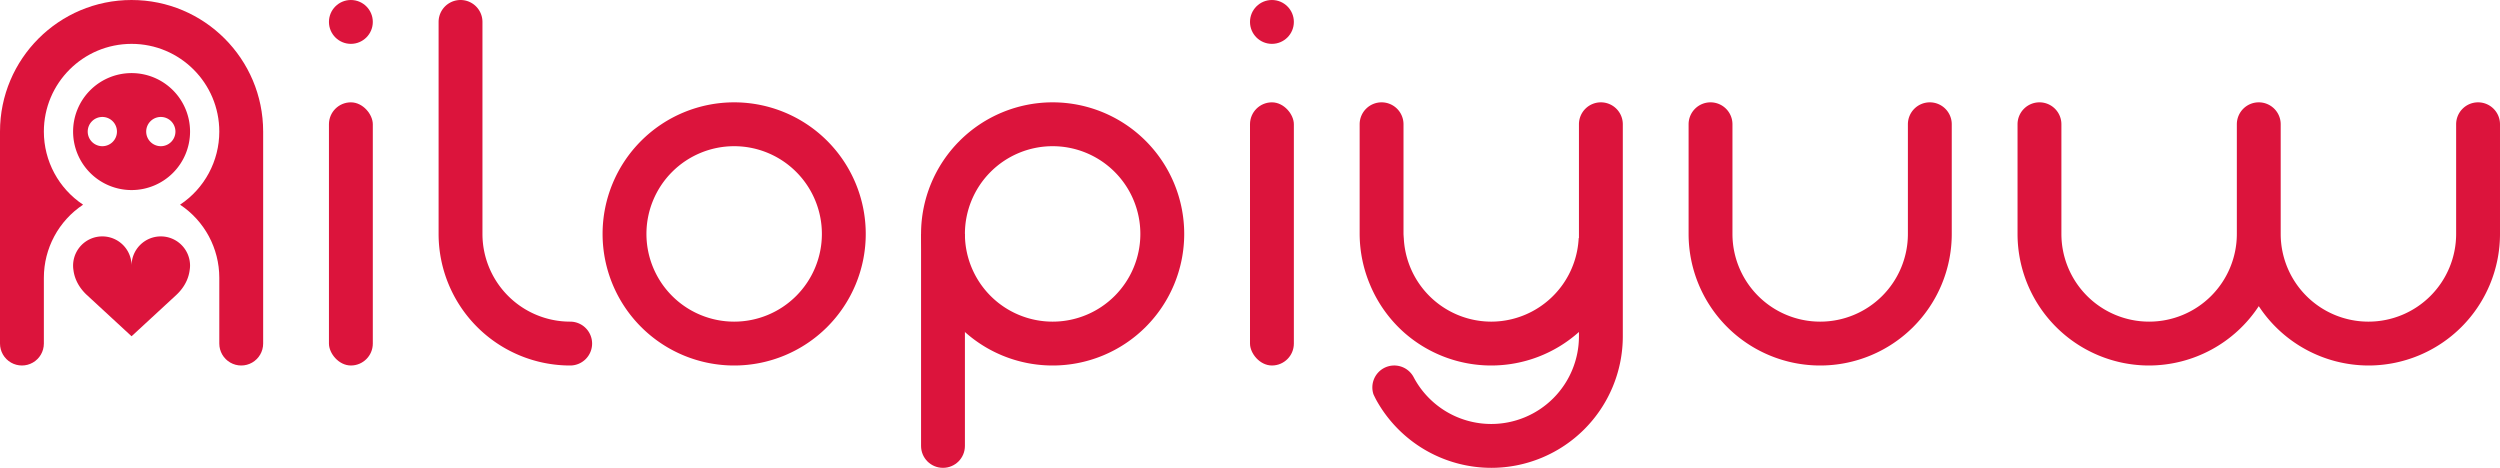
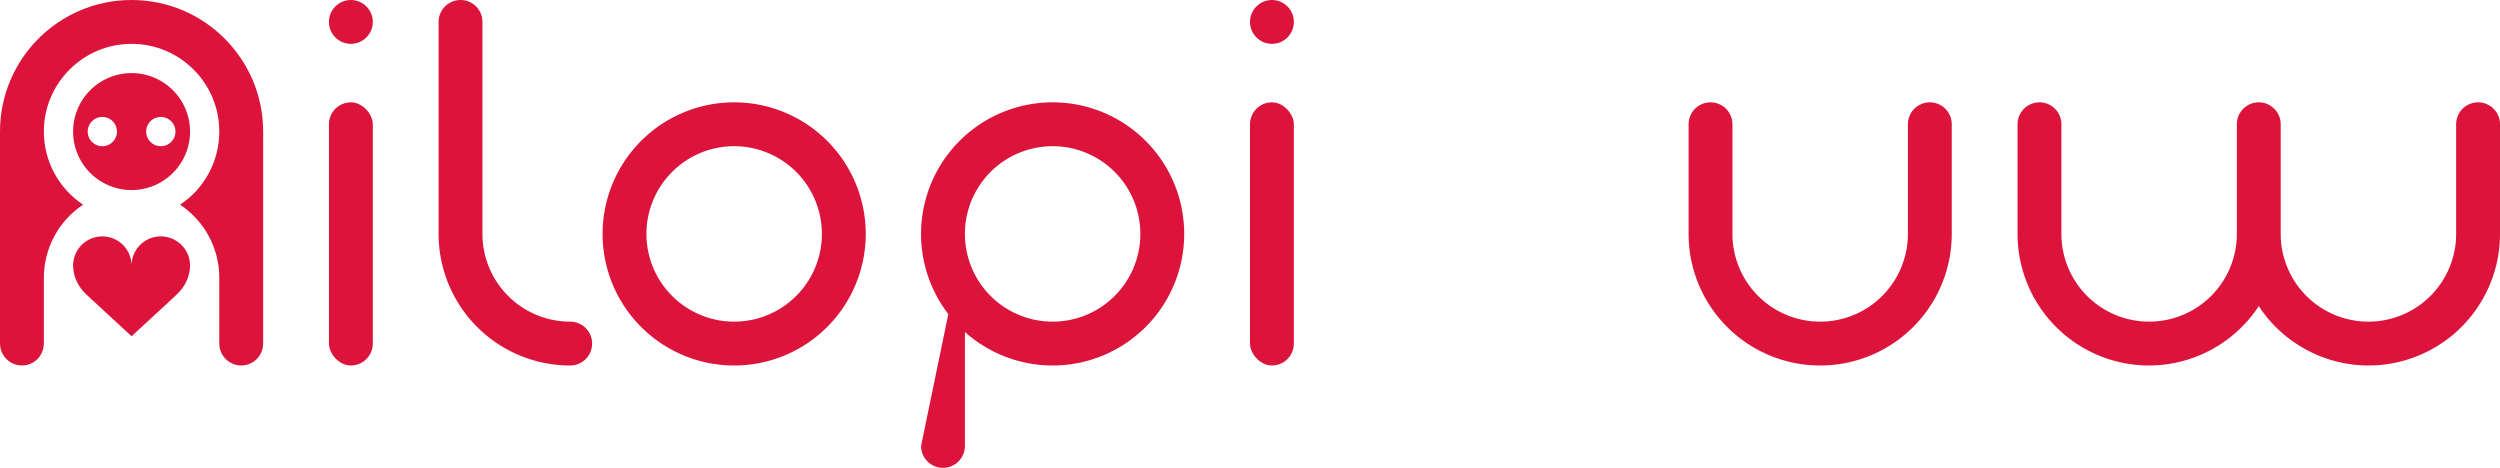
<svg xmlns="http://www.w3.org/2000/svg" xmlns:ns1="http://sodipodi.sourceforge.net/DTD/sodipodi-0.dtd" xmlns:ns2="http://www.inkscape.org/namespaces/inkscape" width="1026mm" height="192mm" viewBox="0 0 1026 192" version="1.1" data-id="svg1" xml:space="preserve" ns1:docname="Ailopiyuw new.svg" ns2:version="1.4.2 (ebf0e94, 2025-05-08)" ns2:export-filename="/home/ailopiyuw/Documents/aILOPIYUW/ailopiyuw-h-safe.svg" ns2:export-xdpi="422.92032" ns2:export-ydpi="422.92032">
  <ns1:namedview id="namedview1" pagecolor="#ffffff" bordercolor="#000000" borderopacity="0.25" ns2:showpageshadow="2" ns2:pageopacity="0.0" ns2:pagecheckerboard="0" ns2:deskcolor="#d1d1d1" ns2:document-units="mm" showguides="false" ns2:clip-to-page="false" ns2:zoom="0.32" ns2:cx="10135.938" ns2:cy="987.5" ns2:window-width="1366" ns2:window-height="732" ns2:window-x="0" ns2:window-y="0" ns2:window-maximized="1" ns2:current-layer="layer1" ns2:export-bgcolor="#ffffffff">
    <ns1:guide position="-1388.62,574.125" orientation="0,-1" id="guide51" ns2:locked="false" />
    <ns1:guide position="-1400.334,594.432" orientation="1,0" id="guide55" ns2:locked="false" />
    <ns1:guide position="-1337.834,594.432" orientation="1,0" id="guide56" ns2:locked="false" />
    <ns1:guide position="2099.321,333.376" orientation="0,-1" id="guide4" ns2:locked="false" />
    <ns1:guide position="-0,225.001" orientation="1,0" id="guide5" ns2:locked="false" />
    <ns1:guide position="108,225.001" orientation="1,0" id="guide6" ns2:locked="false" />
    <ns1:guide position="18,207.001" orientation="1,0" id="guide7" ns2:locked="false" />
    <ns1:guide position="-66.402,62.273" orientation="1,0" id="guide18" ns2:locked="false" />
    <ns1:guide position="-66.402,62.273" orientation="-0.678,-0.735" id="guide30" ns2:locked="false" />
    <ns1:guide position="-66.402,62.273" orientation="1,0" id="guide31" ns2:locked="false" />
    <ns1:guide position="30,171.001" orientation="1,0" id="guide33" ns2:locked="false" />
    <ns1:guide position="78,171.001" orientation="1,0" id="guide34" ns2:locked="false" />
    <ns1:guide position="65.996,127.984" orientation="1,0" id="guide36" ns2:locked="false" />
    <ns1:guide position="41.987,127.984" orientation="1,0" id="guide37" ns2:locked="false" />
    <ns1:guide position="34.1,141.001" orientation="1,0" id="guide62" ns2:locked="false" />
    <ns1:guide position="73.899,141.001" orientation="1,0" id="guide74" ns2:locked="false" />
    <ns1:guide position="41.987,163.252" orientation="0,-1" id="guide75" ns2:locked="false" />
    <ns1:guide position="8.999,75" orientation="0,-1" id="guide76" ns2:locked="false" />
    <ns1:guide position="2099.321,225.376" orientation="0,-1" id="guide77" ns2:locked="false" />
    <ns1:guide position="99,84" orientation="0,-1" id="guide78" ns2:locked="false" />
    <ns1:guide position="882.369,33" orientation="0,-1" id="guide81" ns2:locked="false" />
    <ns1:guide position="347.001,175" orientation="0,-1" id="guide82" ns2:locked="false" />
    <ns1:guide position="291,117.001" orientation="0,-1" id="guide83" ns2:locked="false" />
    <ns1:guide position="54,195.001" orientation="0,-1" id="guide91" ns2:locked="false" />
    <ns1:guide position="462,183.001" orientation="0,-1" id="guide92" ns2:locked="false" />
    <ns1:guide position="90,83.996" orientation="1,0" id="guide127" ns2:locked="false" />
    <ns1:guide position="761.181,-281.688" orientation="0,-1" id="guide142" ns2:locked="false" />
    <ns1:guide position="965.94,-206.687" orientation="0,-1" id="guide143" ns2:locked="false" />
    <ns1:guide position="956.94,-248.688" orientation="0,-1" id="guide148" ns2:locked="false" />
    <ns1:guide position="108,171.001" orientation="0,-1" id="guide150" ns2:locked="false" />
    <ns1:guide position="1026,164.314" orientation="1,0" id="guide186" ns2:locked="false" />
    <ns1:guide position="1422.053,-1012.799" orientation="0,-1" id="guide202" ns2:locked="false" />
    <ns1:guide position="1422.053,-974.117" orientation="0,-1" id="guide203" ns2:locked="false" />
    <ns1:guide position="2211.642,192.507" orientation="1,0" id="guide2035" ns2:locked="false" />
    <ns1:guide position="2064.761,192.507" orientation="1,0" id="guide2036" ns2:locked="false" />
    <ns1:guide position="2077.645,192.507" orientation="0,-1" id="guide2037" ns2:locked="false" />
    <ns1:guide position="108,104.942" orientation="0,-1" id="guide2041" ns2:locked="false" />
    <ns1:guide position="2112.282,231.856" orientation="1,0" id="guide2042" ns2:locked="false" />
    <ns1:guide position="2099.321,231.856" orientation="1,0" id="guide2043" ns2:locked="false" />
    <ns2:page x="-2.7267512e-07" y="2.7542754e-07" width="1026" height="192" id="page3" margin="0" bleed="0" />
  </ns1:namedview>
  <defs id="defs1" />
  <g ns2:label="Layer 1" ns2:groupmode="layer" id="layer1" transform="translate(-1391.798,-223.393)">
    <g id="g2022">
      <path id="path133-5-6" style="fill:#dc143c;stroke:none;stroke-width:0.2;paint-order:stroke fill markers" d="m 1693.098,265.393 a 54,54 0 0 0 -54,54 54,54 0 0 0 54,54 54,54 0 0 0 54,-54 54,54 0 0 0 -54,-54 z m 0,18 a 36,36 0 0 1 36,36 36,36 0 0 1 -36,36 36,36 0 0 1 -36,-36 36,36 0 0 1 36,-36 z" ns2:export-filename="/home/ailopiyuw/Documents/aILOPIYUW/ailopiyuw-h-free.png" ns2:export-xdpi="96" ns2:export-ydpi="96" />
      <rect style="fill:#dc143c;stroke:none;stroke-width:0.2;paint-order:stroke fill markers" id="rect116-8" width="18" height="108" x="1526.798" y="265.393" ry="9" />
-       <path id="path135-4" style="fill:#dc143c;stroke-width:0.2;paint-order:stroke fill markers" d="m 1787.798,319.393 2e-4,87 c 0,4.986 -4.014,9 -9,9 -4.986,0 -9,-4.014 -9,-9 l -2e-4,-87 z" ns1:nodetypes="cssscc" />
+       <path id="path135-4" style="fill:#dc143c;stroke-width:0.2;paint-order:stroke fill markers" d="m 1787.798,319.393 2e-4,87 c 0,4.986 -4.014,9 -9,9 -4.986,0 -9,-4.014 -9,-9 z" ns1:nodetypes="cssscc" />
      <path id="path136-9" style="fill:#dc143c;stroke:none;stroke-width:0.2;paint-order:stroke fill markers" d="m 1823.798,265.393 a 54,54 0 0 0 -54,54 54,54 0 0 0 54,54 54,54 0 0 0 54,-54 54,54 0 0 0 -54,-54 z m 0,18 a 36,36 0 0 1 36,36 36,36 0 0 1 -36,36 36,36 0 0 1 -36,-36 36,36 0 0 1 36,-36 z" />
      <circle style="fill:#dc143c;stroke:none;stroke-width:0.2;paint-order:stroke fill markers" id="path139-2" cx="1535.798" cy="232.393" r="9" />
      <path id="path139-4-0" style="fill:#dc143c;stroke:none;stroke-width:0.2;paint-order:stroke fill markers" d="m 1580.798,223.393 a 9,9 0 0 0 -4.5,1.206 9,9 0 0 0 -4.5,7.794 v 87 a 54,54 0 0 0 54,54 9,9 0 0 0 9,-9 9,9 0 0 0 -9,-9 36,36 0 0 1 -36,-36 v -87 a 9,9 0 0 0 -4.5,-7.794 9,9 0 0 0 -4.5,-1.206 z" />
      <rect style="fill:#dc143c;stroke:none;stroke-width:0.2;paint-order:stroke fill markers" id="rect140-6" width="18" height="108" x="1904.798" y="265.393" ry="9" />
      <circle style="fill:#dc143c;stroke:none;stroke-width:0.2;paint-order:stroke fill markers" id="circle140-8" cx="1913.798" cy="232.393" r="9" />
-       <path d="m 1958.798,265.393 a 9,9 0 0 0 -9,9 v 44.888 0.112 a 54,54 0 0 0 4.304,20.943 54,54 0 0 0 13.737,19.342 54,54 0 0 0 35.96,13.714 54,54 0 0 0 35.891,-13.665 54,54 0 0 0 0.109,-0.086 v 1.751 a 36,36 0 0 1 -36,36 36,36 0 0 1 -31.816,-19.155 9,9 0 0 0 -0.024,-0.045 9,9 0 0 0 -12.16,-3.759 9,9 0 0 0 -4.326,10.796 54,54 0 0 0 1.104,2.239 54,54 0 0 0 47.221,27.924 54,54 0 0 0 54,-54 v -42 -45 a 9,9 0 0 0 -9,-9 9,9 0 0 0 -9,9 v 4.751 40.249 1.751 a 54,54 0 0 0 -0.109,-0.086 36,36 0 0 1 -6.718,19.336 36,36 0 0 1 -29.172,15 36,36 0 0 1 -29.178,-15.007 36,36 0 0 1 -6.705,-19.195 36,36 0 0 1 -0.118,-1.798 v -40.249 -4.751 a 9,9 0 0 0 -9,-9 z" style="fill:#dc143c;stroke-width:0.2;paint-order:stroke fill markers" id="path148-9" />
      <path id="path144-2" style="fill:#dc143c;stroke:none;stroke-width:0.2;paint-order:stroke fill markers" d="m 2093.798,265.393 a 9,9 0 0 0 -9,9 v 45 a 54,54 0 0 0 54,54 54,54 0 0 0 54,-54 v -45 a 9,9 0 0 0 -9,-9 9,9 0 0 0 -9,9 v 45 a 36,36 0 0 1 -36,36 36,36 0 0 1 -36,-36 v -45 a 9,9 0 0 0 -9,-9 z" />
      <path id="path149-6" style="fill:#dc143c;stroke:none;stroke-width:0.2;paint-order:stroke fill markers" d="m 2228.798,265.393 a 9,9 0 0 0 -9,9 v 45 a 54,54 0 0 0 54,54 54,54 0 0 0 45,-24.357 54,54 0 0 0 44.999,24.357 54,54 0 0 0 54,-54 v -45 a 9,9 0 0 0 -9,-9 9,9 0 0 0 -9,9 v 45 a 36,36 0 0 1 -36,36 36,36 0 0 1 -36,-35.866 36,36 0 0 1 0,-0.002 54,54 0 0 0 0,-0.133 v -45 a 9,9 0 0 0 -9,-9 9,9 0 0 0 -9,9 v 45 a 36,36 0 0 1 -36,36 36,36 0 0 1 -36,-36 v -45 a 9,9 0 0 0 -9,-9 z" />
      <g id="g163" transform="translate(5.3638997e-4)">
        <path d="m 1433.785,320.409 a 12.004,12.004 0 0 0 -8.488,3.516 12.004,12.004 0 0 0 -2.379,3.407 12.004,12.004 0 0 0 -0.964,7 24.007,18.672 0 0 0 1.132,4.083 24.007,18.672 0 0 0 4.344,6.029 l 18.36,16.948 18.359,-16.948 a 24.007,18.672 0 0 0 4.343,-6.029 24.007,18.672 0 0 0 1.131,-4.08 12.004,12.004 0 0 0 0.174,-1.922 12.004,12.004 0 0 0 -1.13,-5.084 12.004,12.004 0 0 0 -2.386,-3.403 12.004,12.004 0 0 0 -16.975,0 12.004,12.004 0 0 0 -3.516,8.488 12.004,12.004 0 0 0 -3.516,-8.488 12.004,12.004 0 0 0 -8.488,-3.516 z" style="fill:#dc143c;stroke-width:0.2;paint-order:stroke fill markers" id="path129" />
        <path id="circle130" style="fill:#dc143c;stroke:none;stroke-width:0.2;paint-order:stroke fill markers" d="m 1445.797,253.392 a 24,24 0 0 0 -24,24 24,24 0 0 0 24,24 24,24 0 0 0 24,-24 24,24 0 0 0 -24,-24 z m -12,18 a 6,6 0 0 1 6,6 6,6 0 0 1 -6,6 6,6 0 0 1 -6,-6 6,6 0 0 1 6,-6 z m 24,0 a 6,6 0 0 1 6,6 6,6 0 0 1 -6,6 6,6 0 0 1 -6,-6 6,6 0 0 1 6,-6 z" />
        <path id="path152" style="fill:#dc143c;stroke:none;stroke-width:0.2;paint-order:stroke fill markers" d="m 1445.797,-223.393 c -29.823,-8e-5 -54,-24.177 -54,-54 l -5e-4,-87 c -10e-5,-3.215 1.715,-6.187 4.5,-7.794 2.785,-1.608 6.215,-1.608 9,0 2.785,1.608 4.5,4.579 4.5,7.794 l -5e-4,26.999 v 5.2e-4 c -10e-5,12.066 6.045,23.33 16.1,30 -10.055,6.67 -16.1,17.934 -16.1,30 10e-5,19.882 16.118,36 36,36 19.882,-1.1e-4 36,-16.118 36,-36 10e-5,-12.066 -6.045,-23.33 -16.1,-30 10.055,-6.67 16.1,-17.934 16.1,-30 v -27 c 0,-3.215 1.715,-6.187 4.5,-7.794 2.785,-1.608 6.215,-1.608 9,0 2.785,1.608 4.5,4.579 4.5,7.794 v 87 c -10e-5,29.823 -24.177,54 -54,54 z" ns1:nodetypes="cccscccscccsccsssscc" transform="scale(1,-1)" />
      </g>
    </g>
  </g>
</svg>